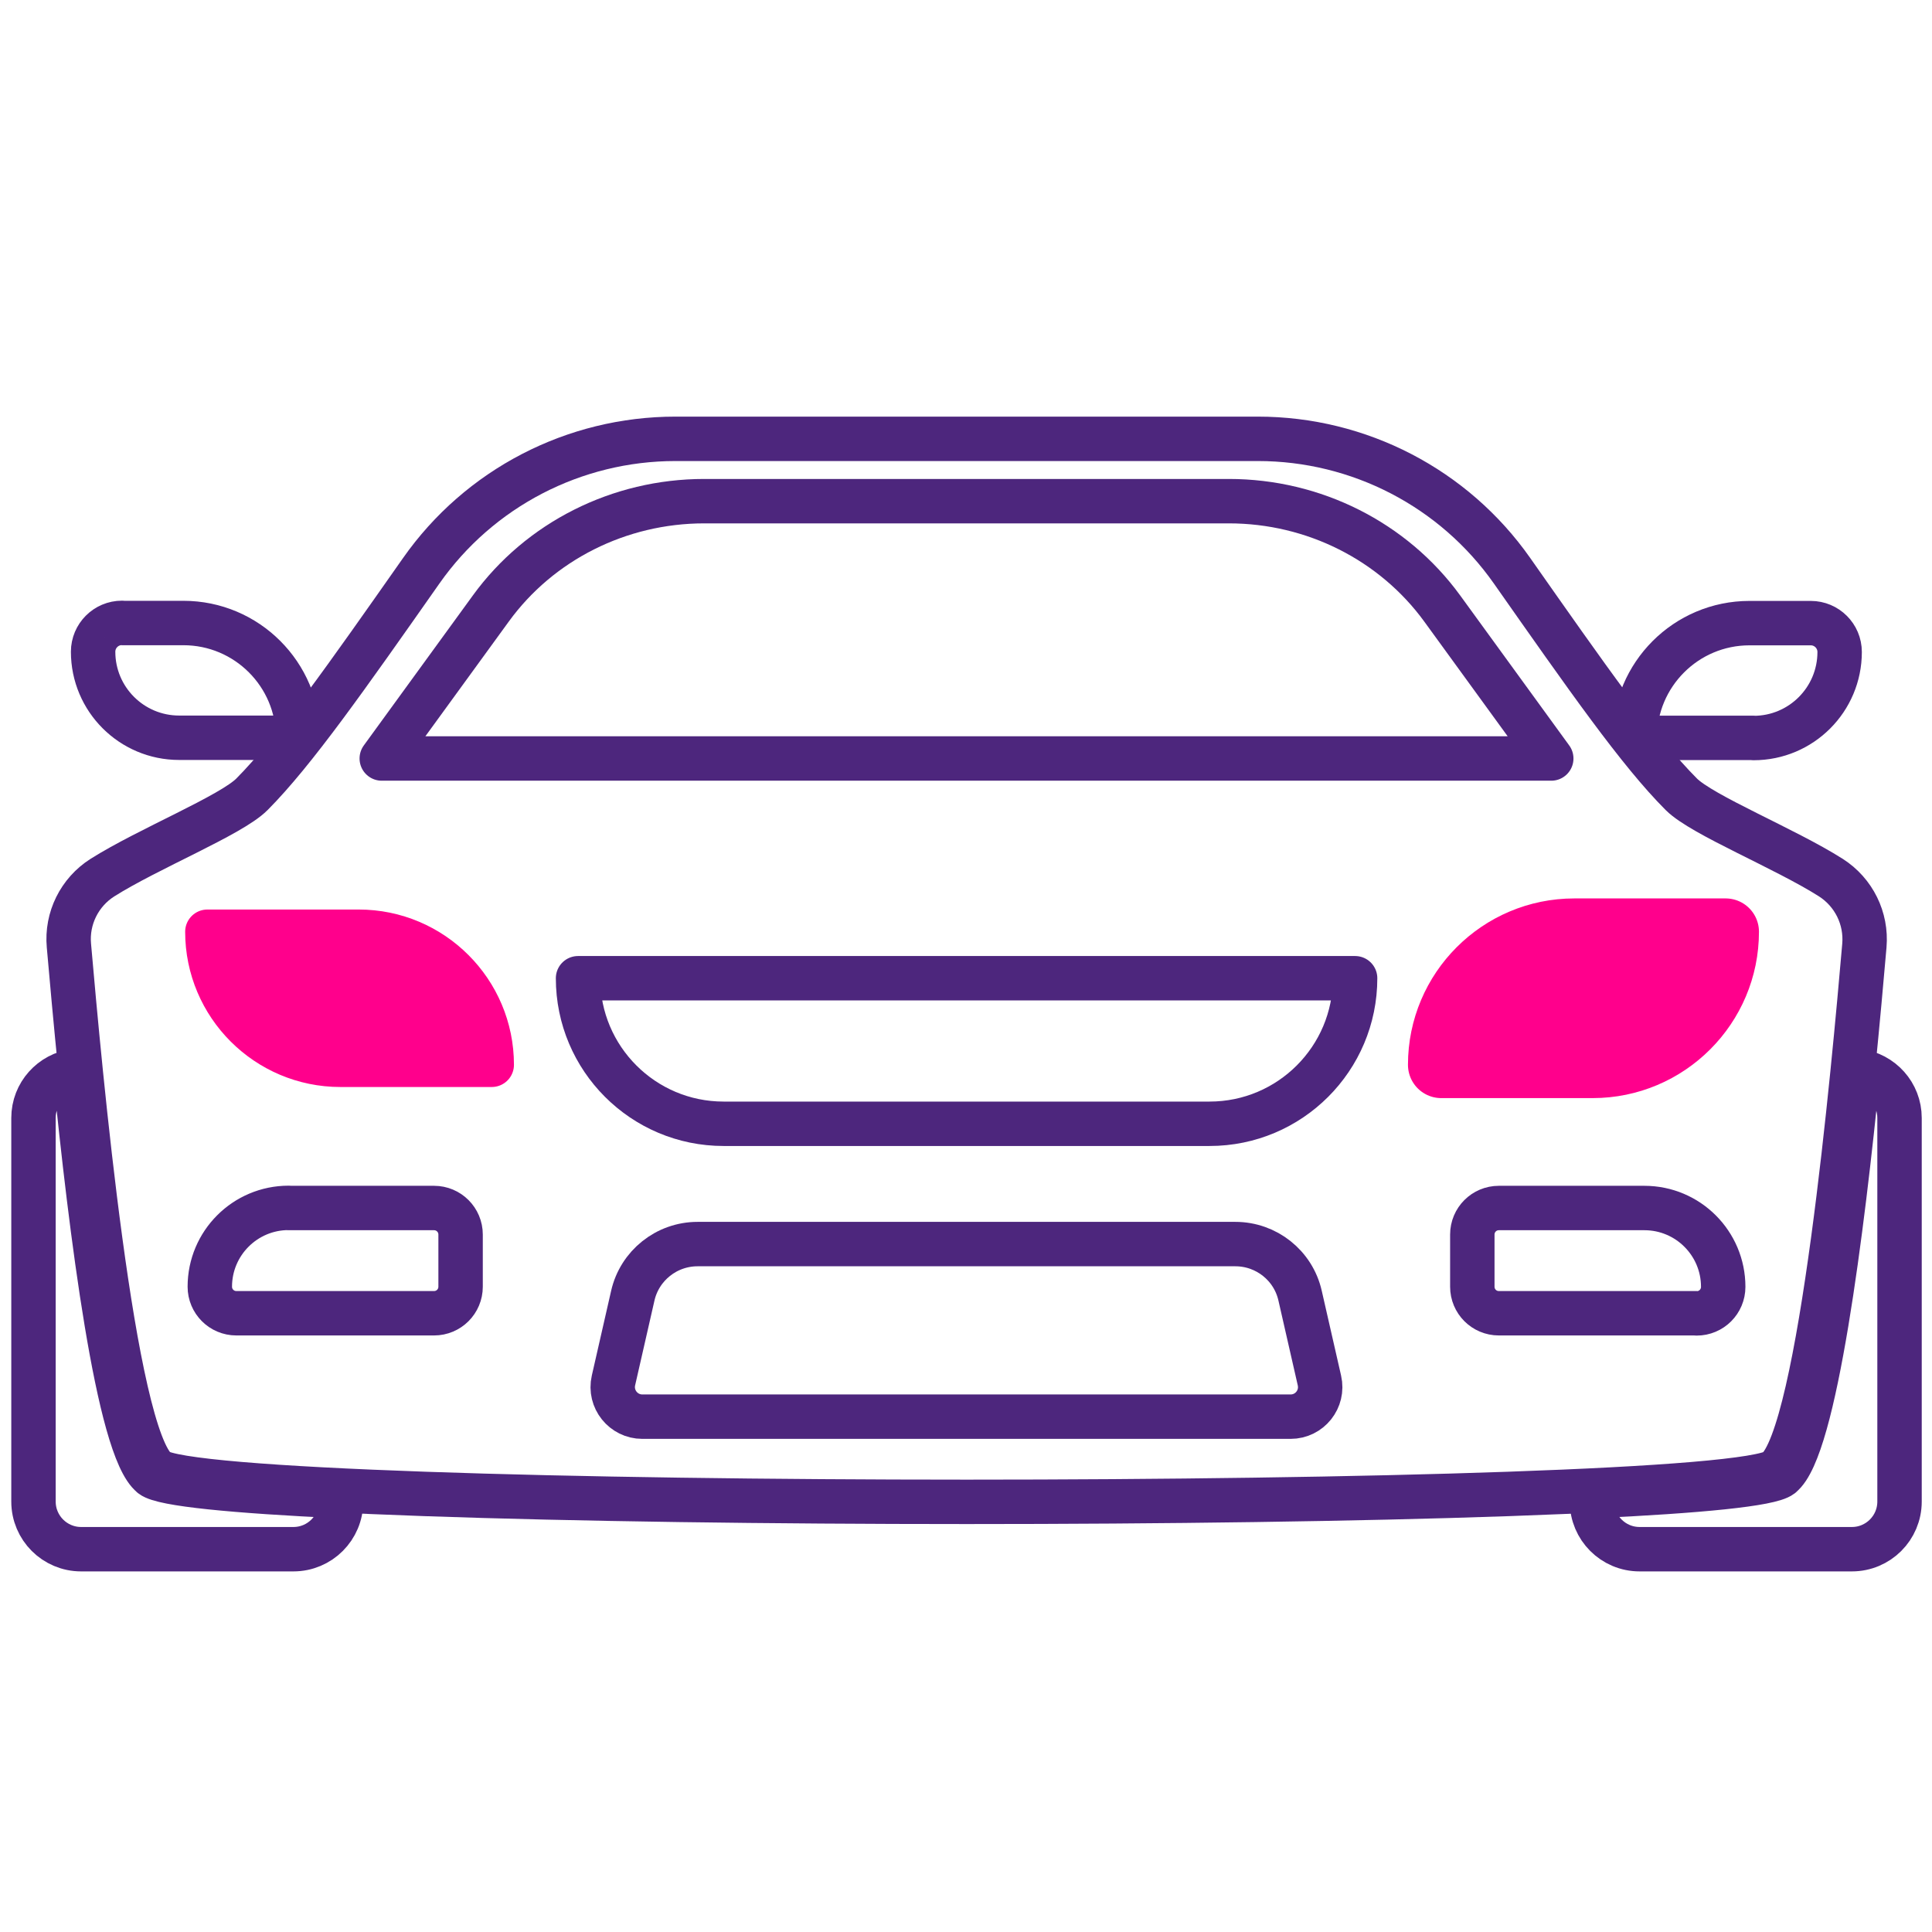
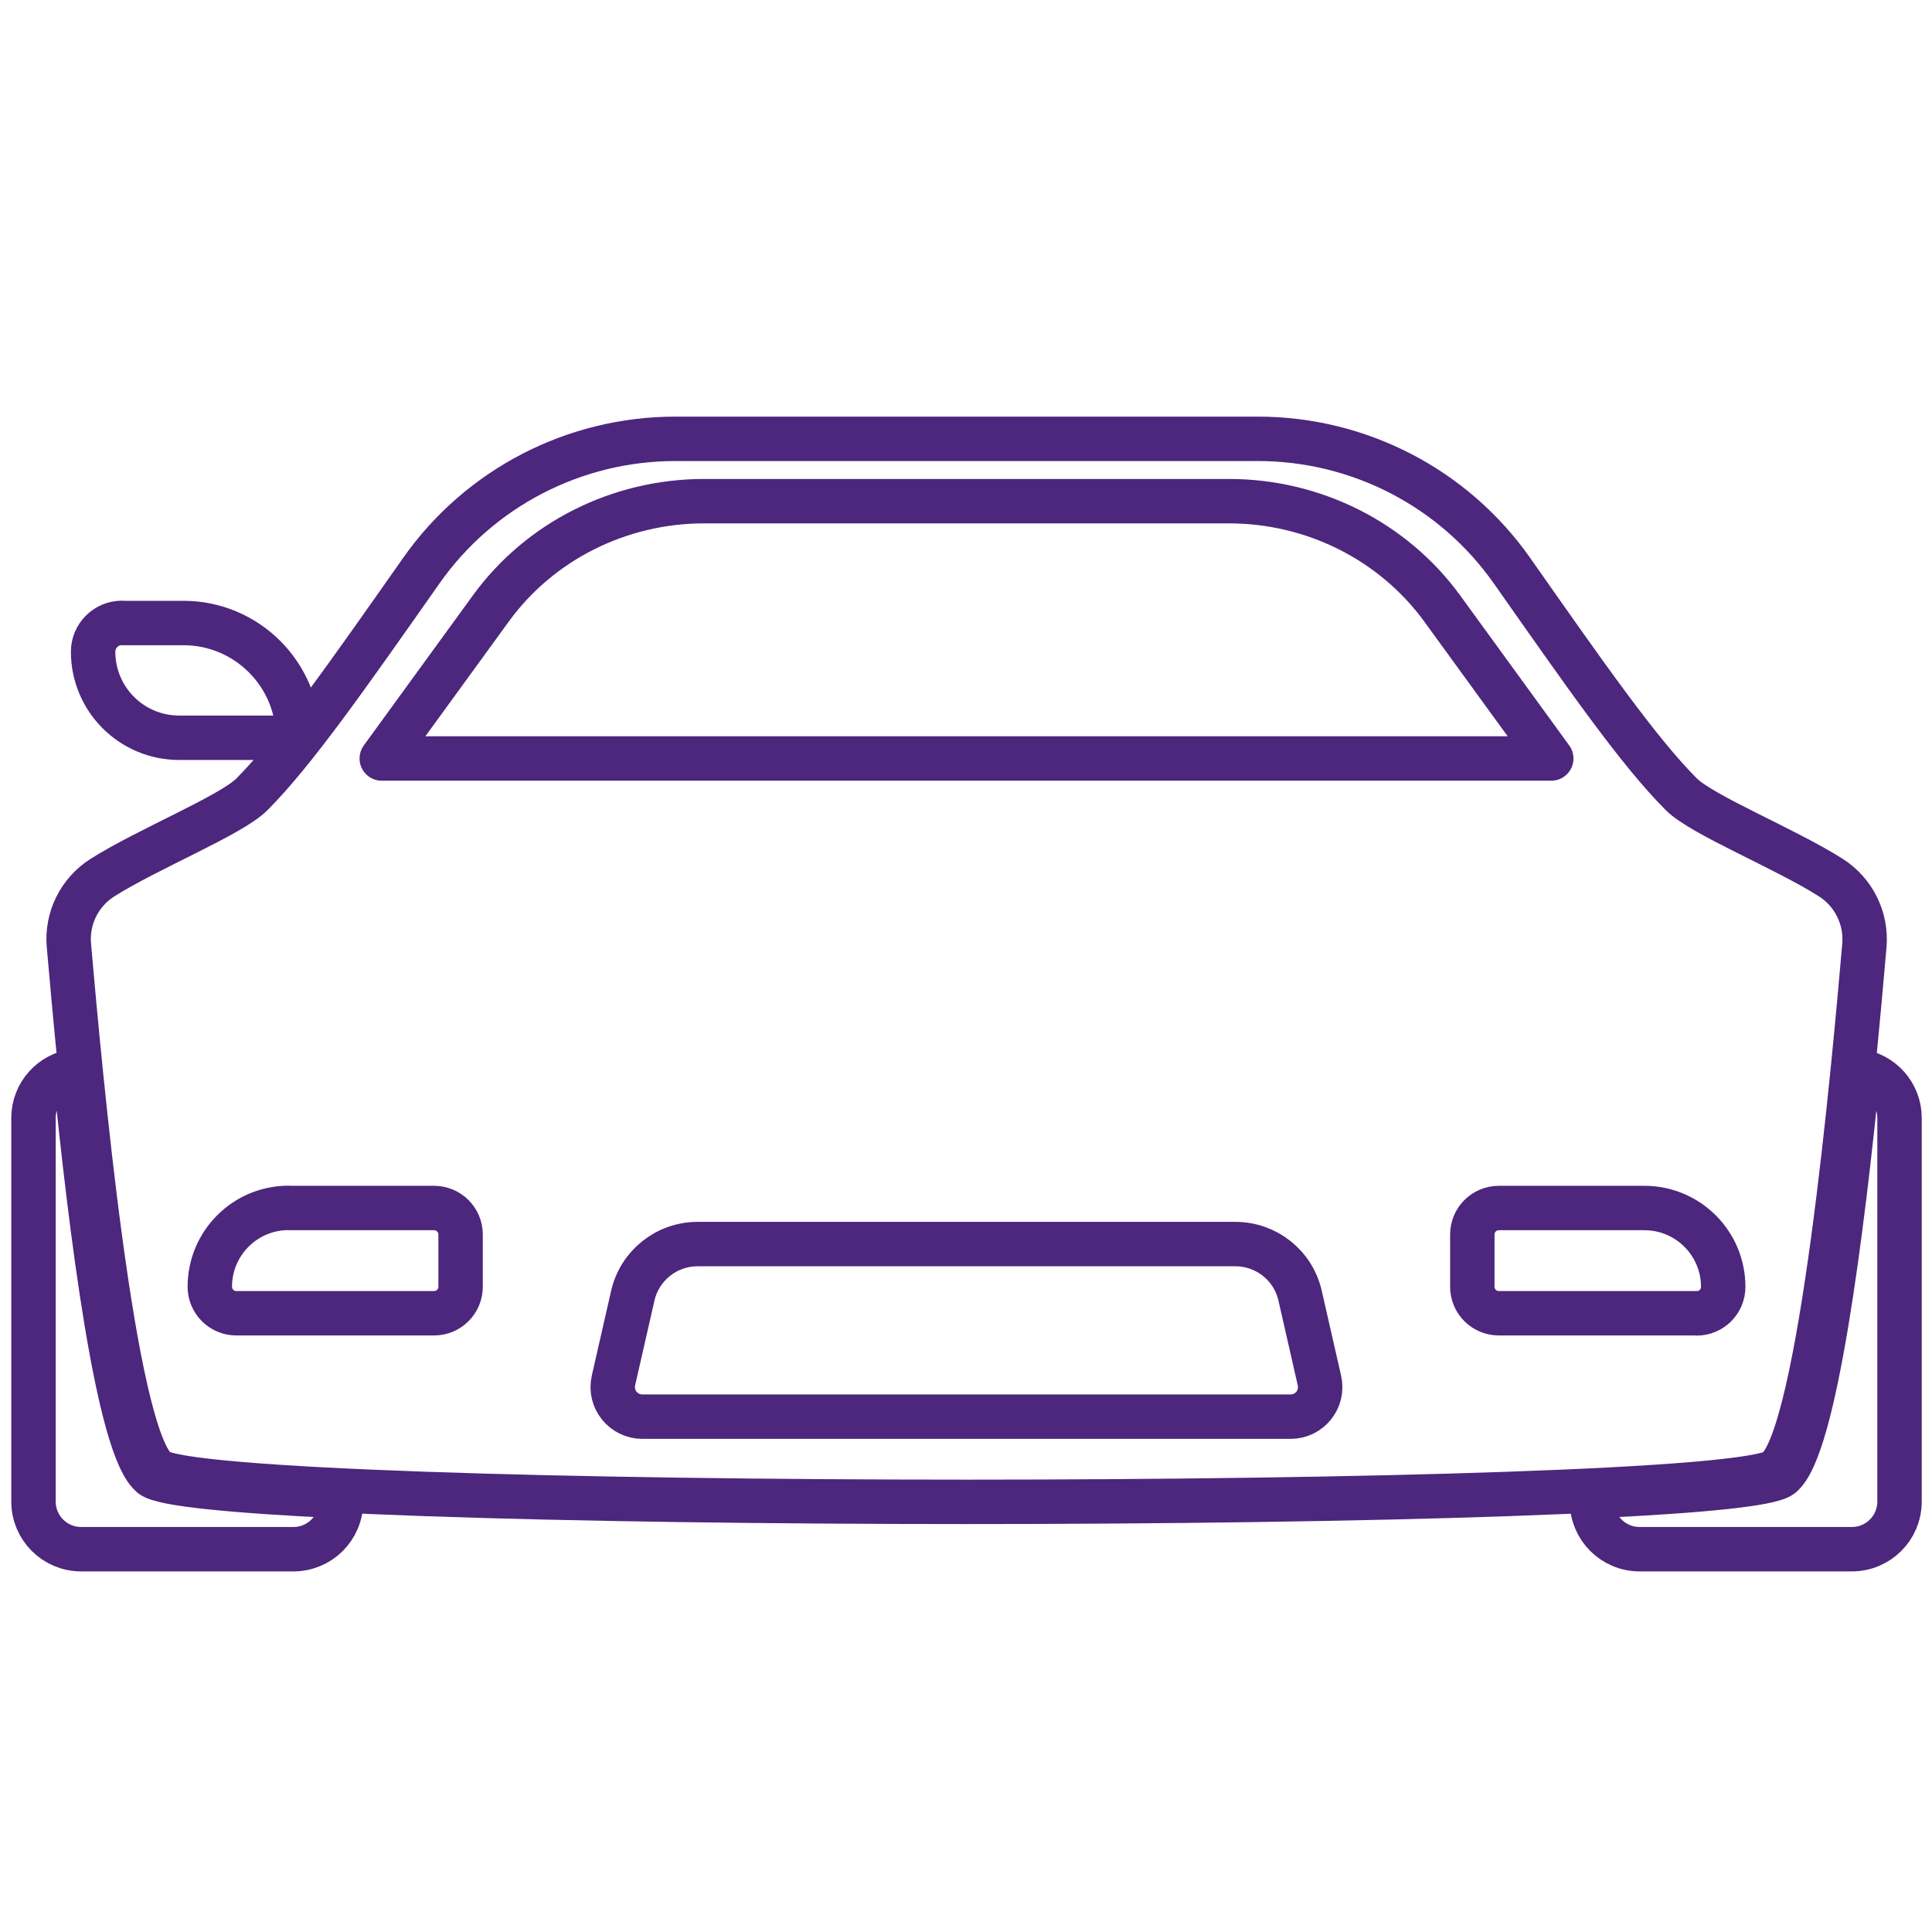
<svg xmlns="http://www.w3.org/2000/svg" width="87" height="87" viewBox="0 0 87 87" fill="none">
  <path d="M79.994 66.207C81.989 64.658 83.479 48.07 83.955 42.578C84.059 41.354 83.479 40.182 82.447 39.521C80.382 38.21 76.653 36.708 75.713 35.769C73.805 33.86 71.468 30.514 68.092 25.706C65.476 21.976 61.202 19.761 56.643 19.761H43.529H30.415C25.856 19.761 21.582 21.976 18.966 25.706C15.59 30.514 13.247 33.855 11.345 35.769C10.405 36.714 6.676 38.216 4.611 39.521C3.579 40.177 2.993 41.354 3.103 42.578C3.584 48.07 5.075 64.658 7.064 66.207C9.506 68.104 77.563 68.104 80.005 66.207H79.994Z" stroke="#4D267D" stroke-width="2" stroke-linecap="round" stroke-linejoin="round" />
  <path d="M55.628 56.022H31.413C30.015 56.022 28.803 56.991 28.495 58.348L27.625 62.164C27.434 63 28.072 63.794 28.925 63.794H58.116C58.974 63.794 59.607 63 59.415 62.164L58.545 58.348C58.238 56.985 57.026 56.022 55.628 56.022Z" stroke="#4D267D" stroke-width="2" stroke-linecap="round" stroke-linejoin="round" />
-   <path d="M54.155 44.051H26.03C26.03 47.67 28.965 50.605 32.584 50.605H54.468C58.087 50.605 61.022 47.67 61.022 44.051H54.16H54.155Z" stroke="#4D267D" stroke-width="2" stroke-linecap="round" stroke-linejoin="round" />
-   <path d="M9.338 41.957H16.153C19.459 41.957 22.144 44.643 22.144 47.949H15.329C12.023 47.949 9.338 45.263 9.338 41.957Z" fill="#FF008C" stroke="#FF008C" stroke-width="2" stroke-linejoin="round" />
-   <path d="M71.717 47.949H64.902C64.902 44.643 67.587 41.957 70.893 41.957H77.708C77.708 45.263 75.023 47.949 71.717 47.949Z" fill="#FF008C" stroke="#FF008C" stroke-width="3" stroke-linejoin="round" />
  <path d="M12.992 54.398H19.546C20.207 54.398 20.741 54.932 20.741 55.593V57.942C20.741 58.603 20.207 59.137 19.546 59.137H10.643C9.982 59.137 9.448 58.603 9.448 57.942C9.448 55.982 11.037 54.392 12.998 54.392L12.992 54.398Z" stroke="#4D267D" stroke-width="2" stroke-linecap="round" stroke-linejoin="round" />
  <path d="M76.398 59.137H67.495C66.833 59.137 66.3 58.603 66.3 57.942V55.593C66.3 54.932 66.833 54.398 67.495 54.398H74.049C76.009 54.398 77.598 55.987 77.598 57.948C77.598 58.609 77.065 59.143 76.403 59.143L76.398 59.137Z" stroke="#4D267D" stroke-width="2" stroke-linecap="round" stroke-linejoin="round" />
  <path d="M5.498 28.055H8.259C11.113 28.055 13.427 30.369 13.427 33.222H8.068C5.928 33.222 4.193 31.488 4.193 29.348C4.193 28.635 4.773 28.049 5.493 28.049L5.498 28.055Z" stroke="#4D267D" stroke-width="2" stroke-linecap="round" stroke-linejoin="round" />
-   <path d="M78.973 33.228H73.614C73.614 30.375 75.928 28.06 78.781 28.06H81.542C82.256 28.06 82.841 28.64 82.841 29.36C82.841 31.5 81.107 33.234 78.967 33.234L78.973 33.228Z" stroke="#4D267D" stroke-width="2" stroke-linecap="round" stroke-linejoin="round" />
  <path d="M43.523 34.156H69.855L64.943 27.399C62.739 24.372 59.16 22.568 55.338 22.568H43.523H31.709C27.886 22.568 24.302 24.372 22.104 27.399L17.191 34.156H43.523Z" stroke="#4D267D" stroke-width="2" stroke-linecap="round" stroke-linejoin="round" />
  <path d="M6.838 66.451C5.313 65.267 4.083 55.309 3.376 48.227C2.32 48.366 1.508 49.254 1.508 50.344V67.616C1.508 68.805 2.471 69.762 3.654 69.762H13.212C14.401 69.762 15.358 68.8 15.358 67.616V67.373C10.539 67.147 7.331 66.839 6.832 66.451H6.838Z" stroke="#4D267D" stroke-width="2" stroke-linecap="round" stroke-linejoin="round" />
  <path d="M80.208 66.451C81.734 65.267 82.963 55.309 83.671 48.227C84.726 48.366 85.538 49.254 85.538 50.344V67.616C85.538 68.805 84.576 69.762 83.392 69.762H73.834C72.645 69.762 71.688 68.8 71.688 67.616V67.373C76.508 67.147 79.715 66.839 80.214 66.451H80.208Z" stroke="#4D267D" stroke-width="2" stroke-linecap="round" stroke-linejoin="round" />
</svg>